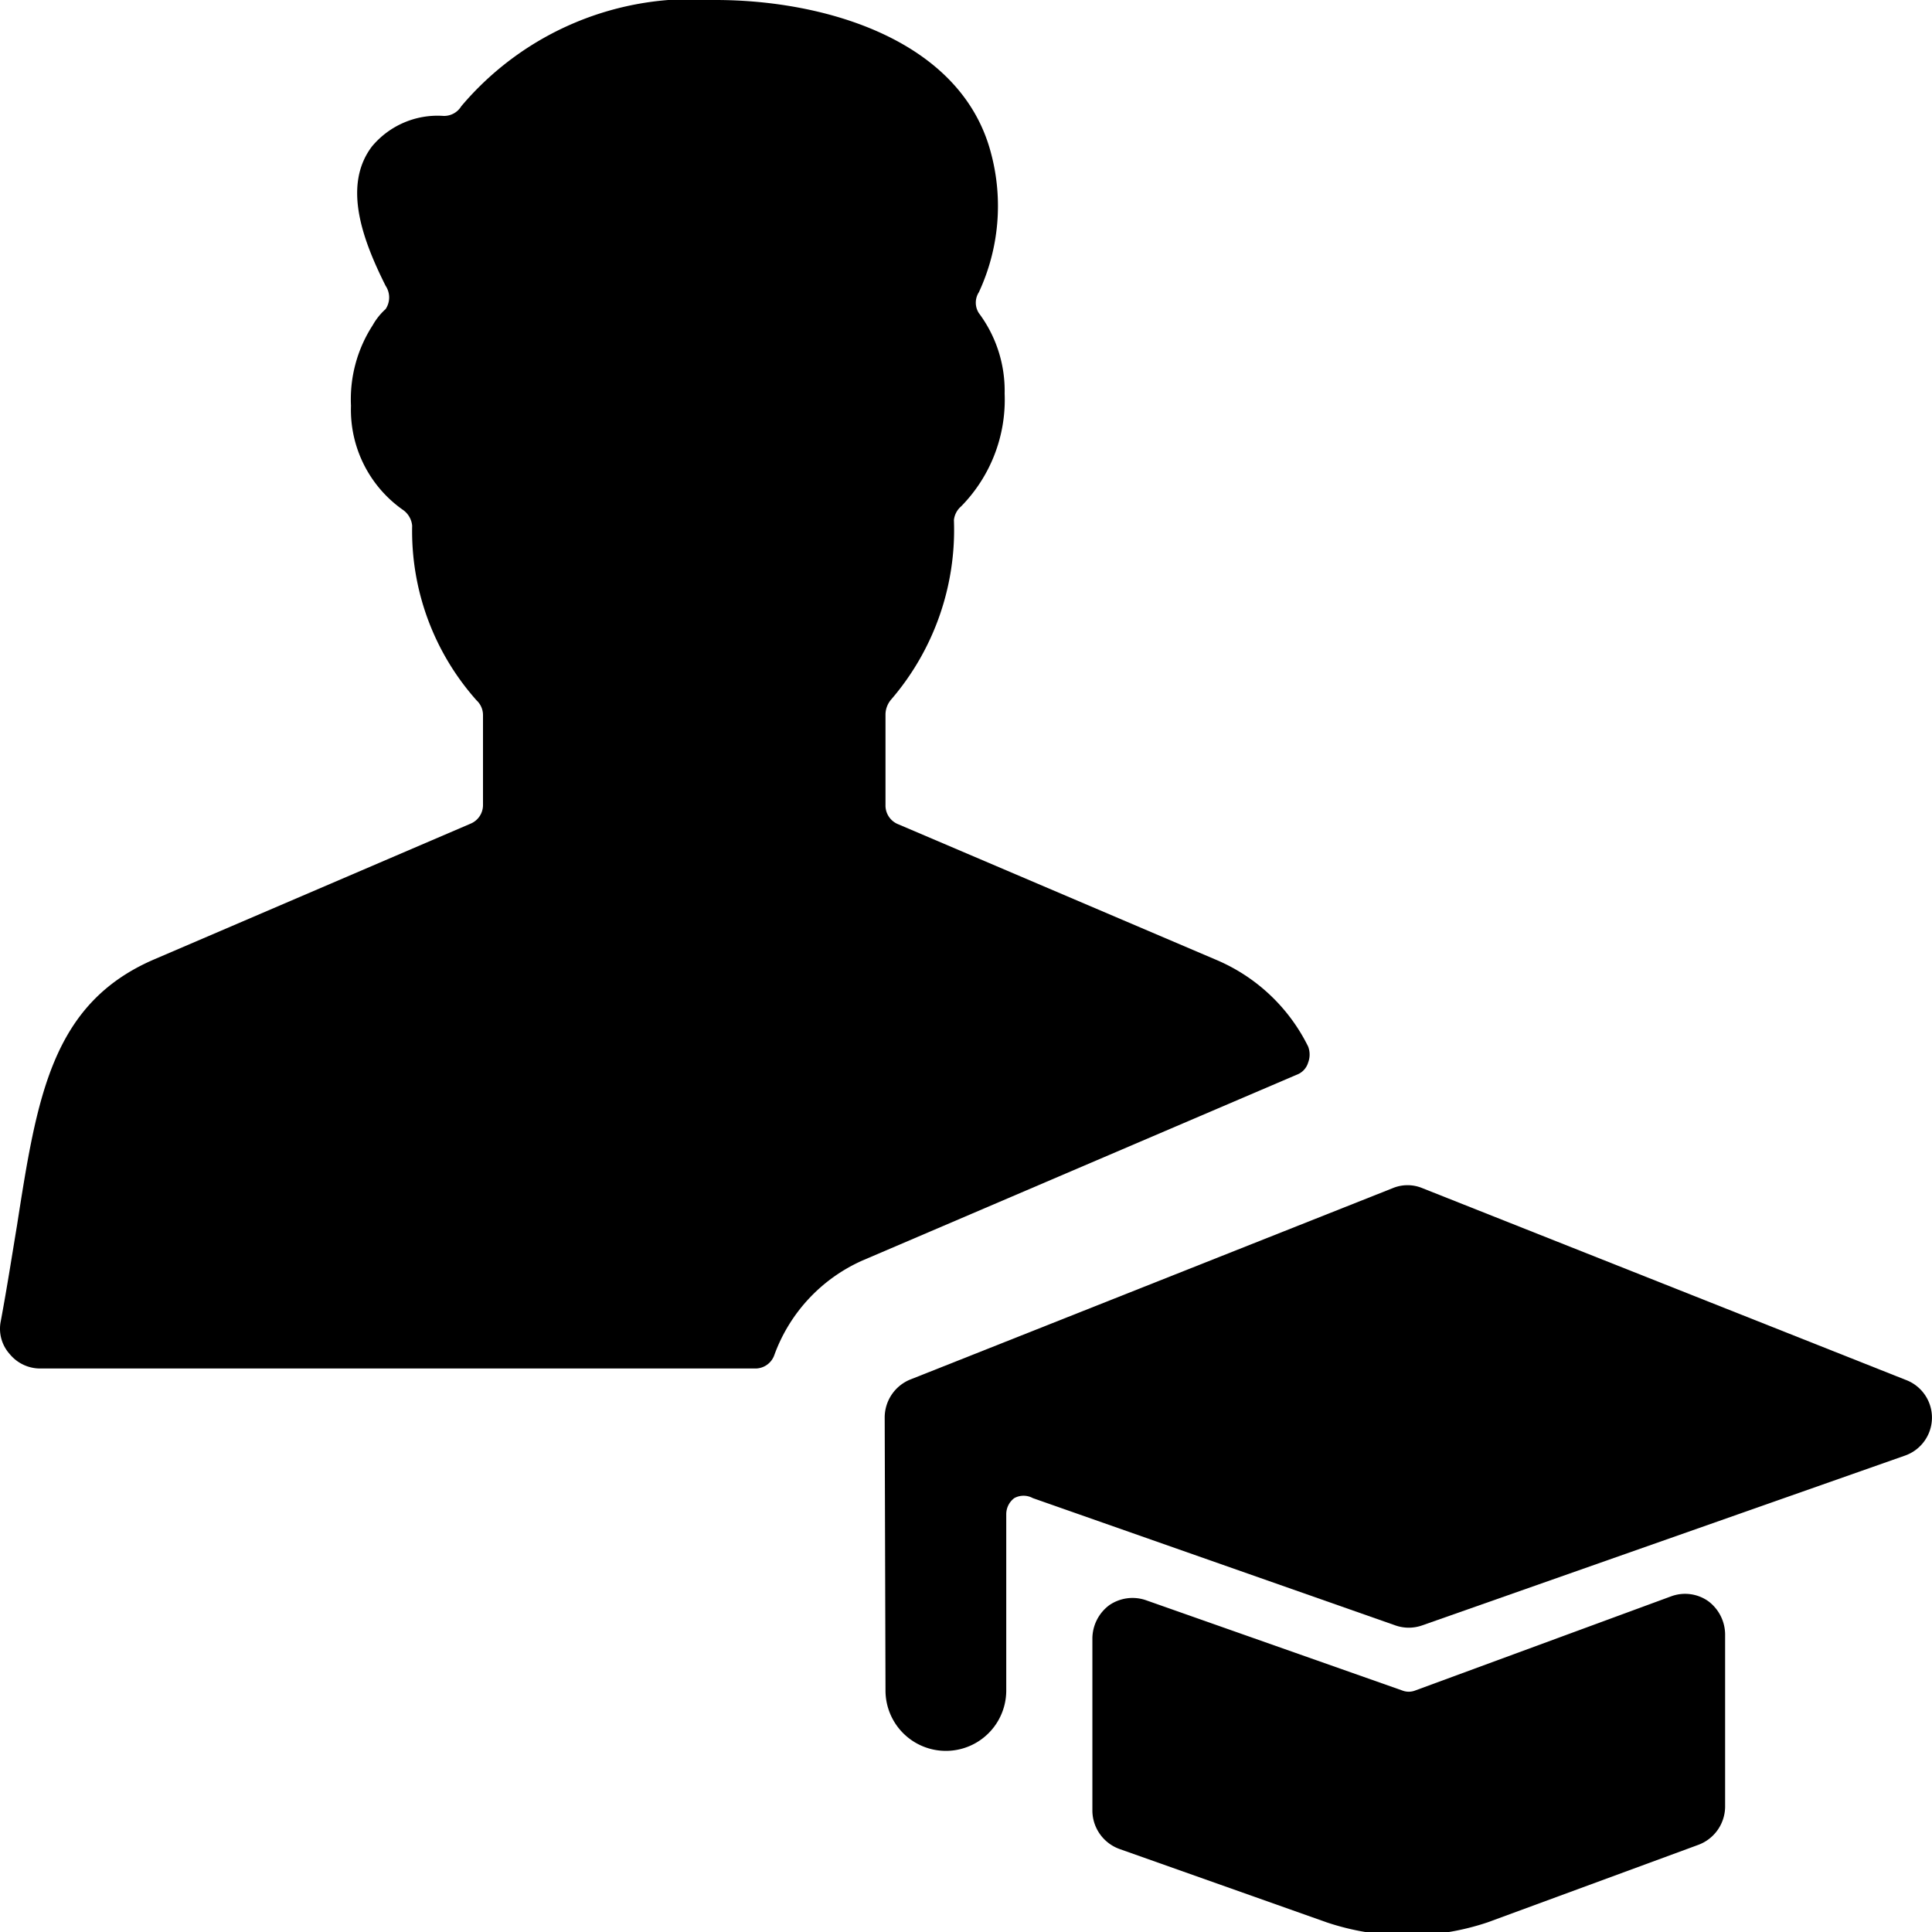
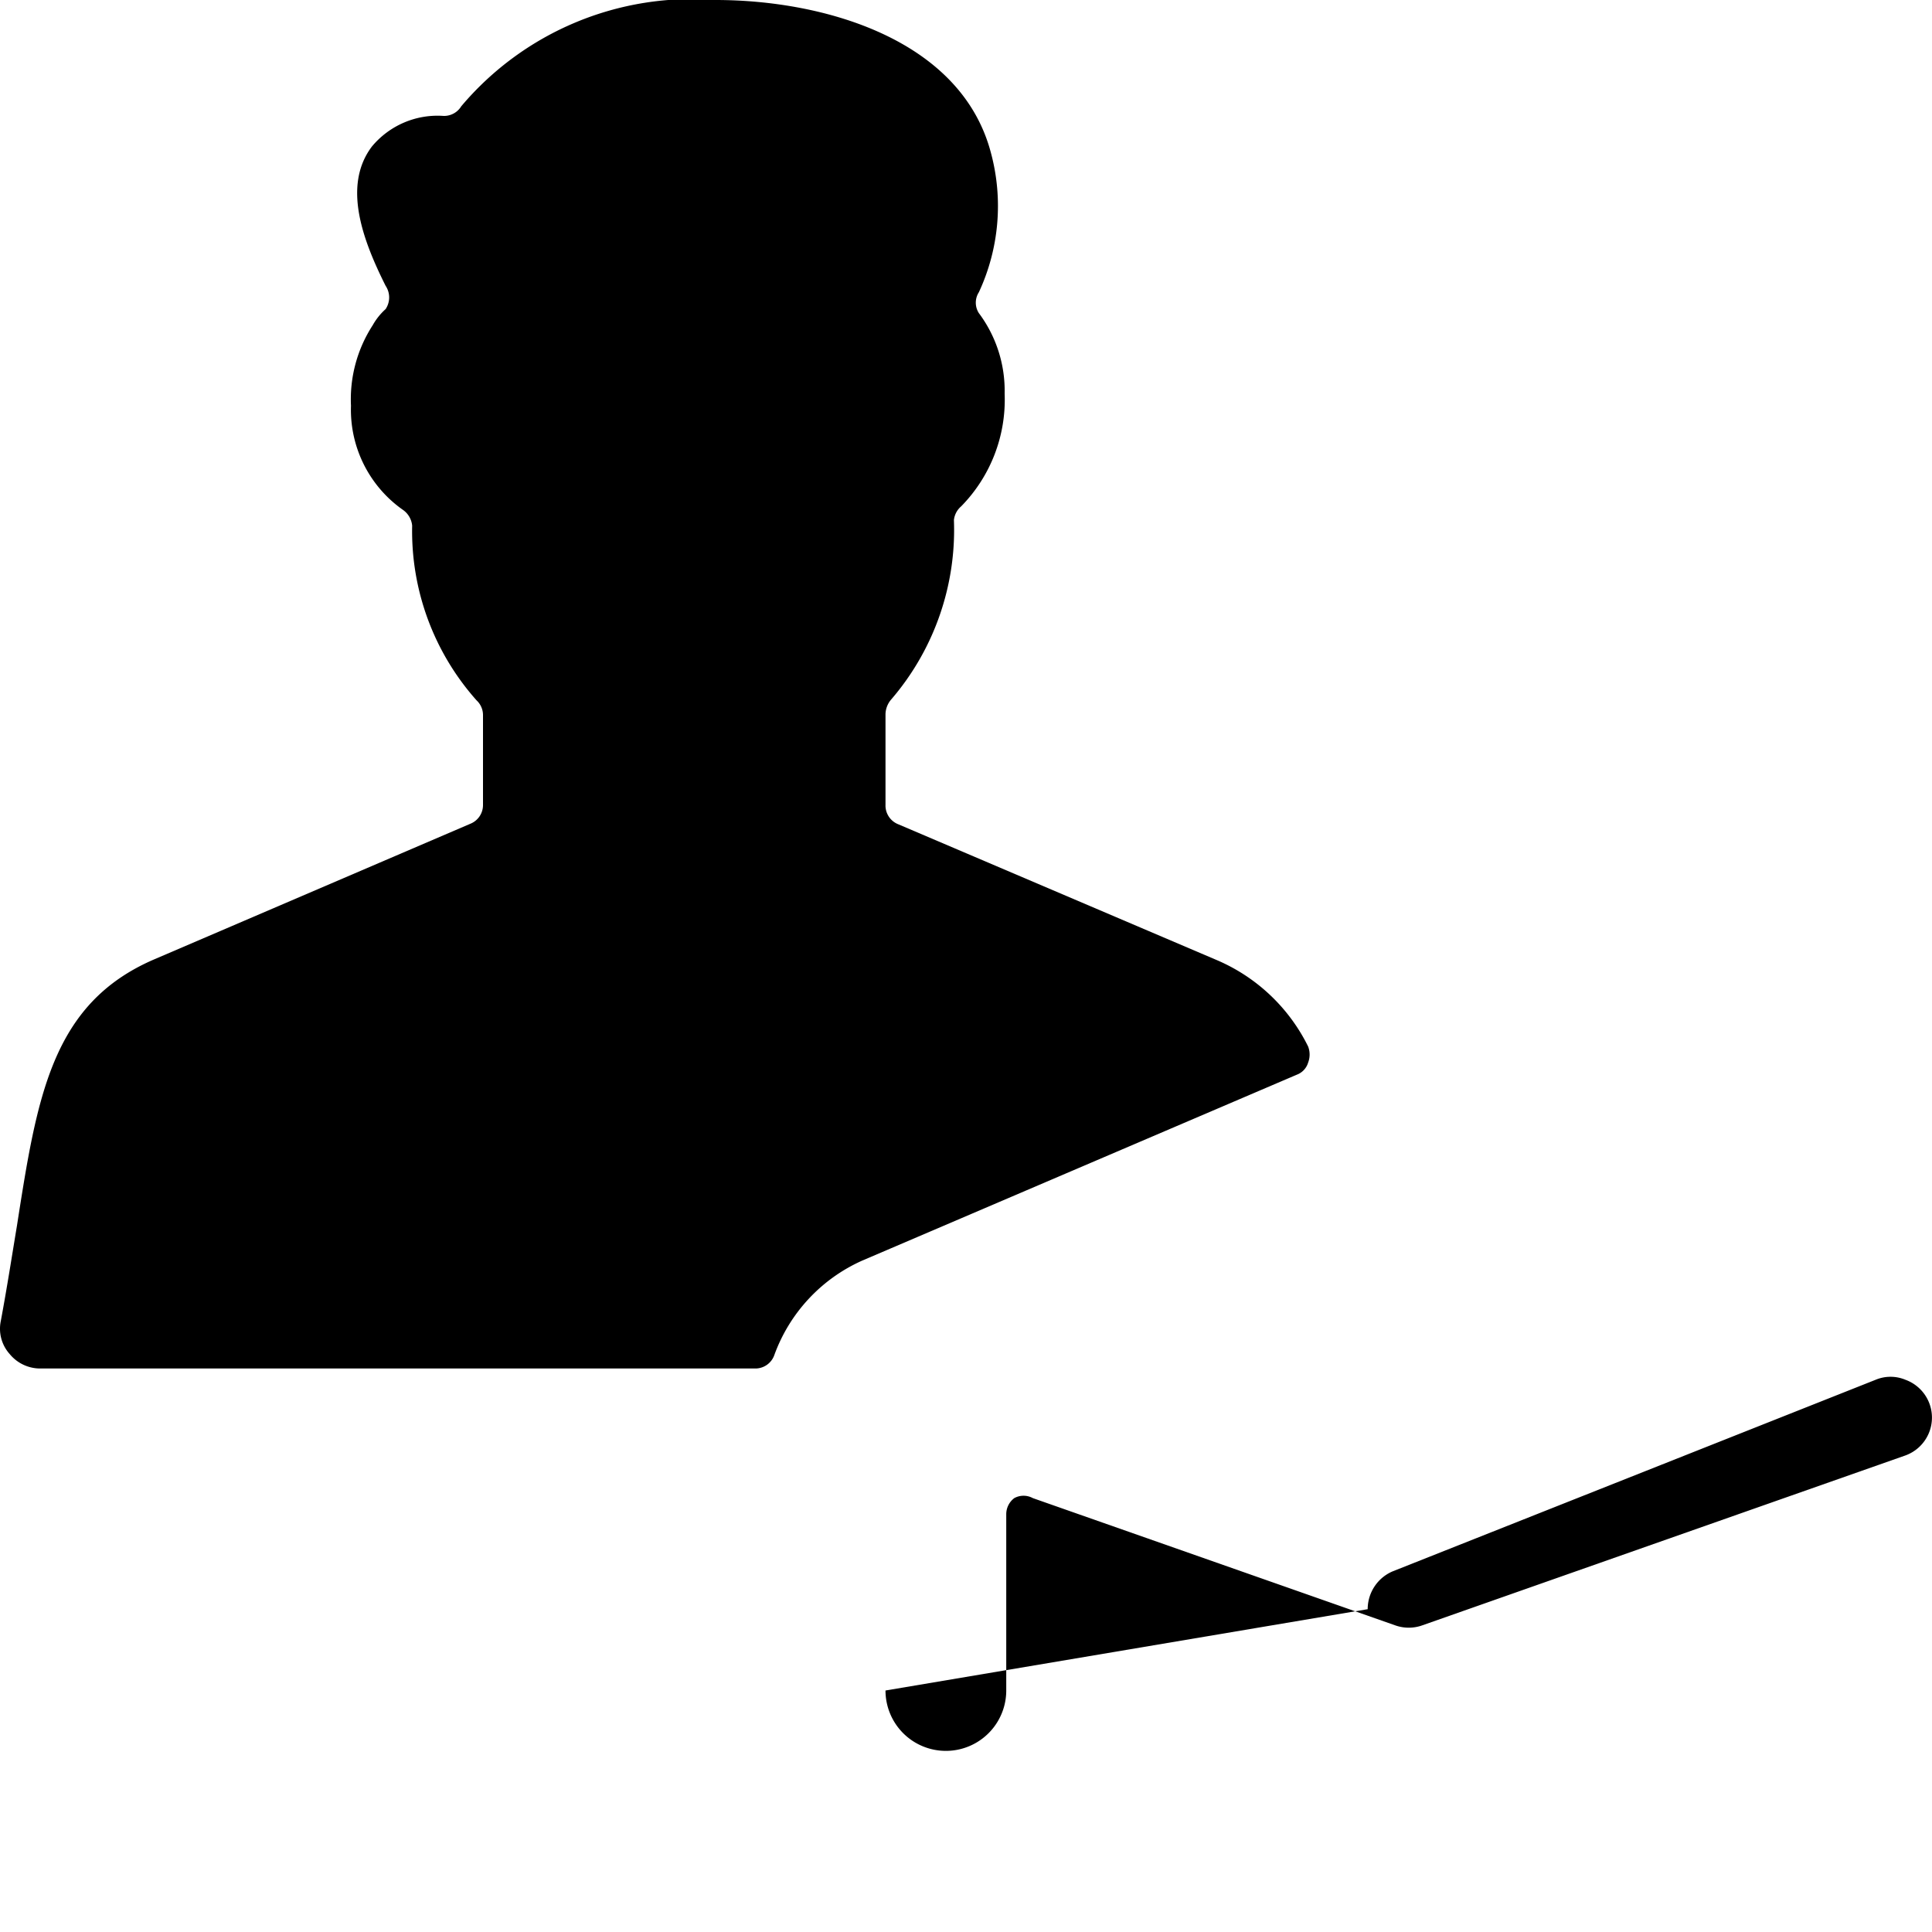
<svg xmlns="http://www.w3.org/2000/svg" viewBox="0 0 24 24">
  <g>
    <path d="m10.71 15.66 5.4 -2.31a0.23 0.23 0 0 0 0.14 -0.15 0.28 0.28 0 0 0 0 -0.2 2.25 2.25 0 0 0 -1.15 -1.08l-3.94 -1.68A0.25 0.25 0 0 1 11 10V8.87a0.29 0.29 0 0 1 0.07 -0.18 3.23 3.23 0 0 0 0.78 -2.23 0.26 0.26 0 0 1 0.09 -0.17 1.89 1.89 0 0 0 0.54 -1.4 1.61 1.61 0 0 0 -0.32 -1 0.24 0.24 0 0 1 0 -0.26 2.54 2.54 0 0 0 0.15 -1.73C11.94 0.49 10.24 0 8.89 0a3.75 3.75 0 0 0 -3.16 1.32 0.25 0.25 0 0 1 -0.22 0.12 1.06 1.06 0 0 0 -0.89 0.38c-0.37 0.49 -0.11 1.17 0.17 1.73a0.26 0.26 0 0 1 0 0.29 0.78 0.78 0 0 0 -0.16 0.2 1.69 1.69 0 0 0 -0.27 1A1.52 1.52 0 0 0 5 6.33a0.27 0.27 0 0 1 0.12 0.2 3.16 3.16 0 0 0 0.8 2.17 0.25 0.25 0 0 1 0.08 0.18V10a0.25 0.25 0 0 1 -0.15 0.23l-3.94 1.69c-1.27 0.55 -1.45 1.71 -1.7 3.31 -0.06 0.36 -0.12 0.75 -0.2 1.18a0.47 0.47 0 0 0 0.11 0.41 0.49 0.49 0 0 0 0.38 0.18h8.89a0.25 0.25 0 0 0 0.23 -0.17 2.05 2.05 0 0 1 1.09 -1.17Z" fill="#000000" stroke-width="1" />
-     <path d="M11 21a0.75 0.75 0 0 0 1.5 0v-2.19a0.25 0.25 0 0 1 0.1 -0.2 0.24 0.24 0 0 1 0.23 0l4.5 1.58a0.5 0.5 0 0 0 0.34 0l6 -2.11a0.5 0.5 0 0 0 0 -0.94l-6 -2.38a0.48 0.48 0 0 0 -0.37 0l-6 2.38a0.51 0.51 0 0 0 -0.31 0.47Z" fill="#000000" stroke-width="1" />
-     <path d="M21.09 22.92a0.51 0.51 0 0 0 0.34 -0.47V20.3a0.52 0.52 0 0 0 -0.21 -0.41 0.5 0.5 0 0 0 -0.46 -0.06L17.58 21a0.22 0.22 0 0 1 -0.16 0l-3.18 -1.12a0.51 0.51 0 0 0 -0.46 0.06 0.52 0.52 0 0 0 -0.21 0.41v2.15a0.51 0.51 0 0 0 0.34 0.47l2.57 0.91a3.14 3.14 0 0 0 2 0Z" fill="#000000" stroke-width="1" />
+     <path d="M11 21a0.75 0.75 0 0 0 1.5 0v-2.19a0.25 0.25 0 0 1 0.1 -0.2 0.24 0.24 0 0 1 0.23 0l4.5 1.58a0.5 0.5 0 0 0 0.34 0l6 -2.11a0.5 0.5 0 0 0 0 -0.94a0.48 0.48 0 0 0 -0.37 0l-6 2.38a0.51 0.51 0 0 0 -0.31 0.47Z" fill="#000000" stroke-width="1" />
  </g>
</svg>